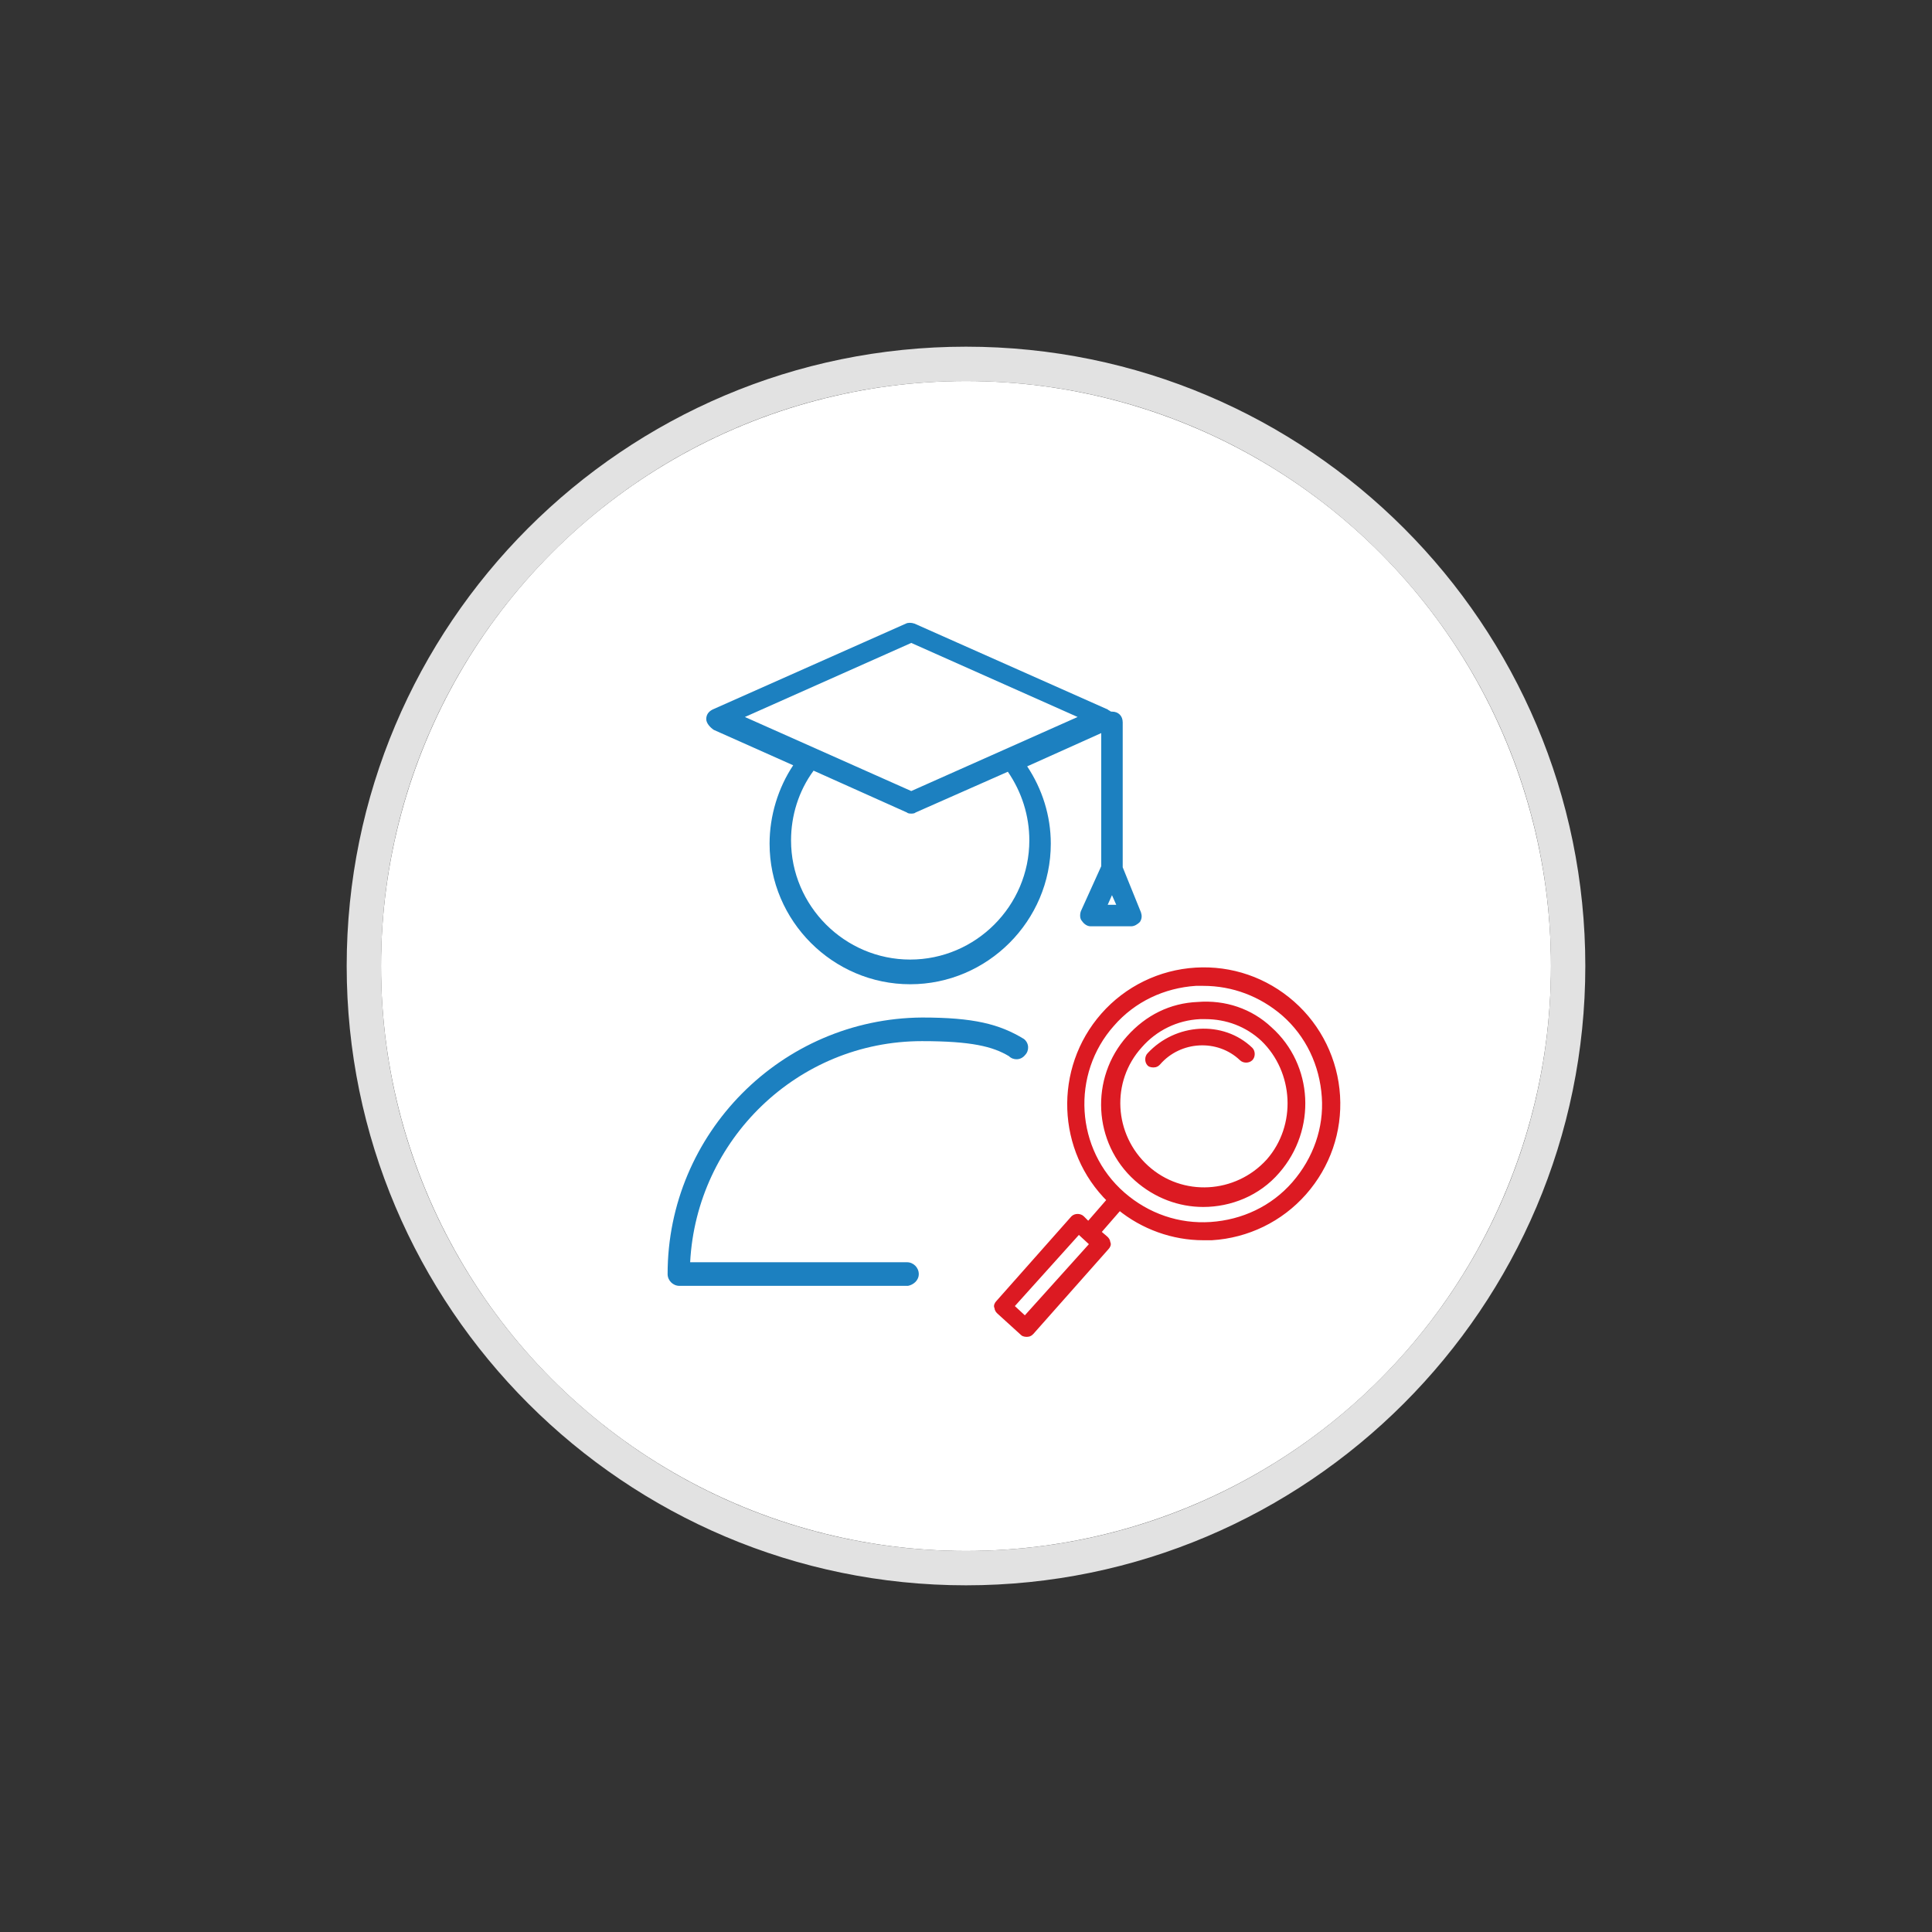
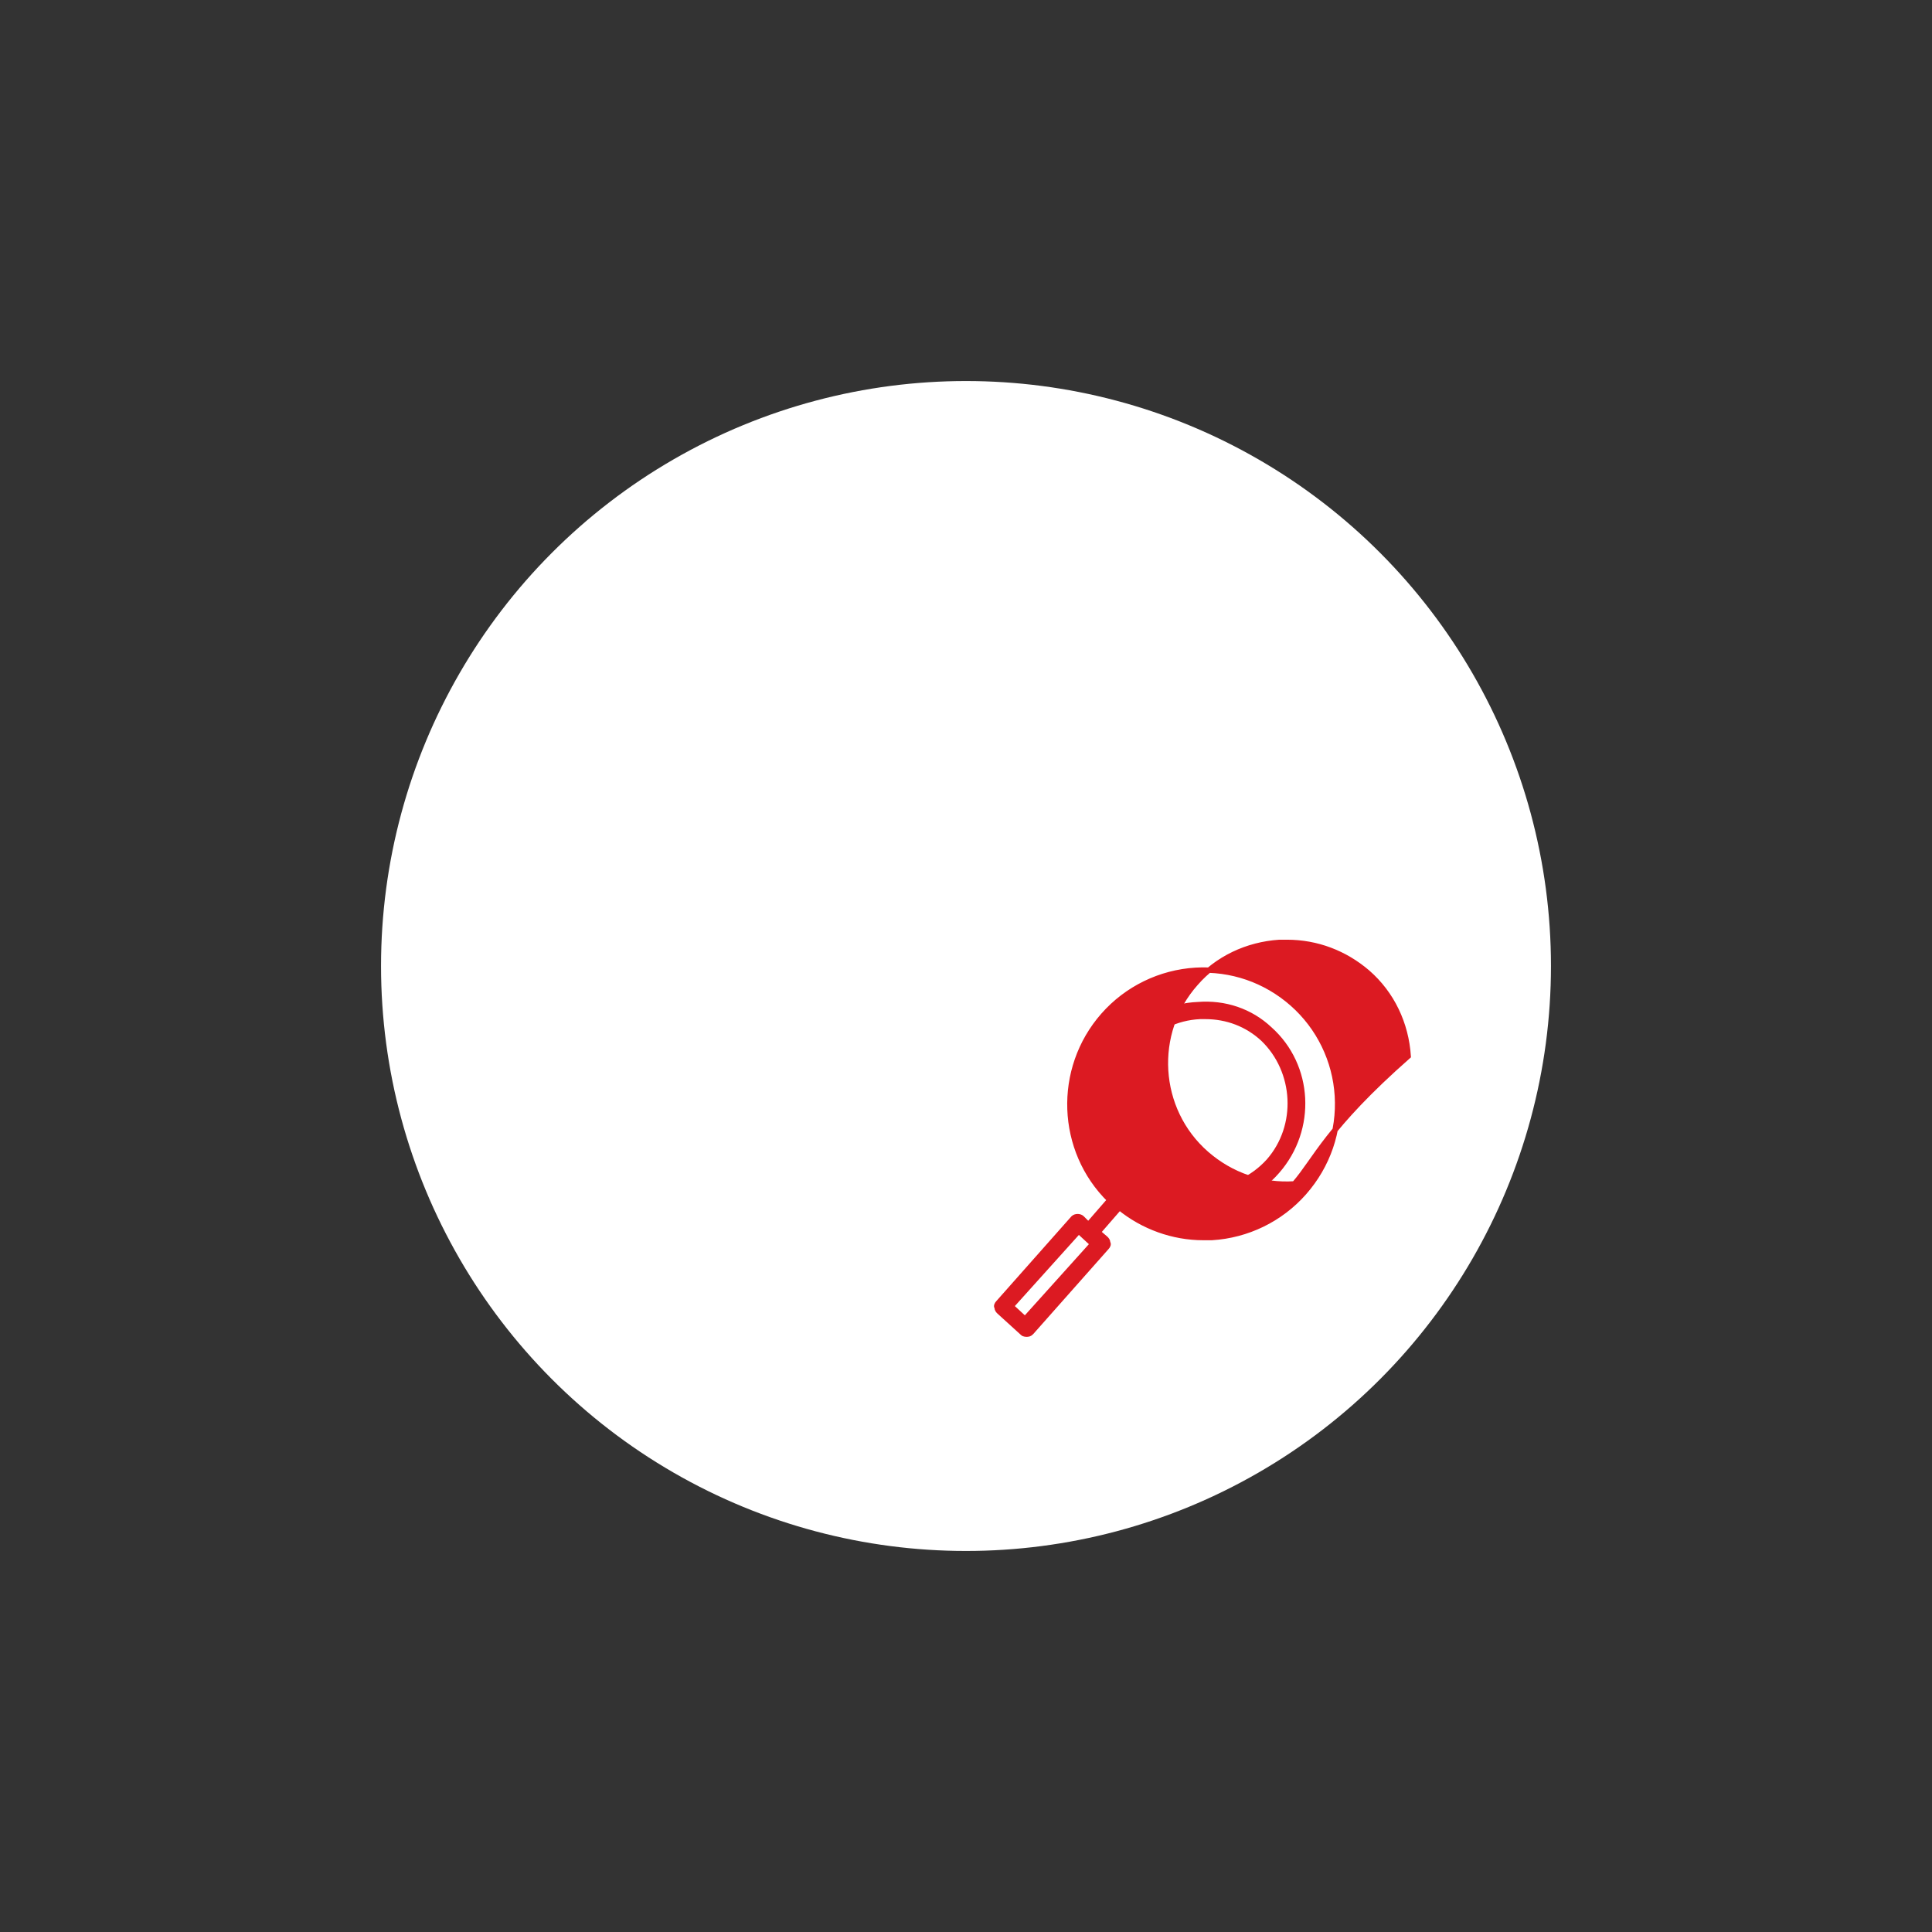
<svg xmlns="http://www.w3.org/2000/svg" version="1.1" id="Слой_1" x="0px" y="0px" viewBox="0 0 180 180" style="enable-background:new 0 0 180 180;" xml:space="preserve">
  <rect x="0" y="0" width="180" height="180" fill="#333333" stroke="none" />
  <style type="text/css">
	.st0{fill:#E2E2E2;}
	.st1{fill:#FFFFFF;}
	.st2{fill:#1C80C0;}
	.st3{fill:#DC1A22;stroke:#DC1A22;stroke-width:0.5;stroke-miterlimit:10;}
</style>
  <g>
-     <path class="st0" d="M90,32.3c-31.9,0-57.7,25.9-57.7,57.7s25.9,57.7,57.7,57.7s57.7-25.9,57.7-57.7S121.9,32.3,90,32.3z M90,144.5   c-30.1,0-54.5-24.4-54.5-54.5S59.9,35.5,90,35.5s54.5,24.4,54.5,54.5S120.1,144.5,90,144.5z" />
-   </g>
+     </g>
  <g>
    <circle class="st1" cx="90" cy="90" r="54.5" />
  </g>
  <g>
-     <path class="st2" d="M85.6,118.7c0-0.6-0.5-1.1-1.1-1.1H64.3c0.6-11.4,10-20.6,21.6-20.6c4.6,0,6.6,0.5,8.1,1.4   c0.4,0.4,1.1,0.4,1.5-0.1c0.4-0.4,0.4-1.1-0.1-1.5c-2.3-1.4-4.7-2-9.5-2c-13.1,0.1-23.7,10.8-23.7,23.9c0,0.6,0.5,1.1,1.1,1.1h21.3   C85.1,119.7,85.6,119.3,85.6,118.7" />
-     <path class="st2" d="M84.9,59.9l15.5,6.9l-15.5,6.9l-15.5-6.9L84.9,59.9z M103.2,84.3l0.4-0.9l0.4,0.9H103.2z M95.9,78.3   c0,6.1-5,11.1-11.1,11.1c-6.1,0-11.1-5-11.1-11.1c0-2.3,0.7-4.6,2.1-6.5l8.7,3.9c0.1,0.1,0.3,0.1,0.4,0.1c0.1,0,0.3,0,0.4-0.1   l8.6-3.8C95.2,73.8,95.9,76,95.9,78.3 M66.5,68l7.4,3.3c-1.4,2.1-2.2,4.7-2.2,7.3c0,7.2,5.9,13.1,13.1,13.1s13.1-5.9,13.1-13.1   c0-2.6-0.8-5.1-2.2-7.2l6.9-3.1v12.4l-1.9,4.2c-0.1,0.3-0.1,0.7,0.1,0.9c0.2,0.3,0.5,0.5,0.8,0.5h3.8c0.3,0,0.6-0.2,0.8-0.4   c0.2-0.3,0.2-0.6,0.1-0.9l-1.7-4.2V67.3c0-0.6-0.4-1-1-1h-0.1c-0.1-0.1-0.2-0.1-0.3-0.2l-18-8c-0.3-0.1-0.6-0.1-0.8,0l-18,8   c-0.4,0.2-0.6,0.5-0.6,0.9S66.2,67.8,66.5,68" />
-   </g>
+     </g>
  <g>
    <path class="st3" d="M118.3,95.9c-1.8-1.7-4.2-2.5-6.7-2.3c-2.5,0.1-4.7,1.2-6.4,3.1c-3.4,3.8-3.1,9.7,0.7,13.1   c1.8,1.6,4,2.4,6.2,2.4c2.5,0,5.1-1,6.9-3.1C122.4,105.2,122.1,99.3,118.3,95.9z M118.2,108.2c-3,3.3-8.1,3.6-11.4,0.6   c-3.3-3-3.6-8.1-0.6-11.4c1.4-1.6,3.4-2.6,5.6-2.7c0.2,0,0.3,0,0.5,0c2,0,3.9,0.7,5.4,2.1C120.8,99.8,121.1,104.9,118.2,108.2z" />
-     <path class="st3" d="M107.1,98.3c-0.2,0.2-0.2,0.6,0,0.8c0.1,0.1,0.3,0.1,0.4,0.1c0.2,0,0.3-0.1,0.4-0.2c2-2.3,5.6-2.5,7.8-0.4   c0.2,0.2,0.6,0.2,0.8,0c0.2-0.2,0.2-0.6,0-0.8C113.9,95.3,109.6,95.6,107.1,98.3z" />
-     <path class="st3" d="M124.6,102.1c-0.2-3.3-1.7-6.4-4.2-8.6c-2.5-2.2-5.7-3.3-9-3.1c-3.3,0.2-6.4,1.7-8.6,4.2   c-4.4,5-4.1,12.6,0.6,17.2l-2,2.3l-0.6-0.6c-0.2-0.2-0.6-0.2-0.8,0l-7,7.9c-0.1,0.1-0.2,0.3-0.1,0.4c0,0.2,0.1,0.3,0.2,0.4l2.2,2   c0.1,0.1,0.3,0.1,0.4,0.1c0.2,0,0.3-0.1,0.4-0.2l7-7.9c0.1-0.1,0.2-0.3,0.1-0.4c0-0.2-0.1-0.3-0.2-0.4l-0.7-0.6l2-2.3   c2.2,1.8,5,2.8,7.8,2.8c0.3,0,0.5,0,0.8,0c3.3-0.2,6.4-1.7,8.6-4.2C123.7,108.6,124.8,105.4,124.6,102.1z M95.5,122.9l-1.3-1.2   l6.3-7l1.3,1.2L95.5,122.9z M120.6,110.3c-2,2.3-4.8,3.6-7.8,3.8c-3,0.2-5.9-0.8-8.2-2.8c-4.7-4.1-5.1-11.3-1-15.9   c2-2.3,4.8-3.6,7.8-3.8c0.2,0,0.5,0,0.7,0c2.8,0,5.4,1,7.5,2.8c2.3,2,3.6,4.8,3.8,7.8C123.6,105.1,122.6,108,120.6,110.3z" />
+     <path class="st3" d="M124.6,102.1c-0.2-3.3-1.7-6.4-4.2-8.6c-2.5-2.2-5.7-3.3-9-3.1c-3.3,0.2-6.4,1.7-8.6,4.2   c-4.4,5-4.1,12.6,0.6,17.2l-2,2.3l-0.6-0.6c-0.2-0.2-0.6-0.2-0.8,0l-7,7.9c-0.1,0.1-0.2,0.3-0.1,0.4c0,0.2,0.1,0.3,0.2,0.4l2.2,2   c0.1,0.1,0.3,0.1,0.4,0.1c0.2,0,0.3-0.1,0.4-0.2l7-7.9c0.1-0.1,0.2-0.3,0.1-0.4c0-0.2-0.1-0.3-0.2-0.4l-0.7-0.6l2-2.3   c2.2,1.8,5,2.8,7.8,2.8c0.3,0,0.5,0,0.8,0c3.3-0.2,6.4-1.7,8.6-4.2C123.7,108.6,124.8,105.4,124.6,102.1z M95.5,122.9l-1.3-1.2   l6.3-7l1.3,1.2L95.5,122.9z M120.6,110.3c-3,0.2-5.9-0.8-8.2-2.8c-4.7-4.1-5.1-11.3-1-15.9   c2-2.3,4.8-3.6,7.8-3.8c0.2,0,0.5,0,0.7,0c2.8,0,5.4,1,7.5,2.8c2.3,2,3.6,4.8,3.8,7.8C123.6,105.1,122.6,108,120.6,110.3z" />
  </g>
</svg>